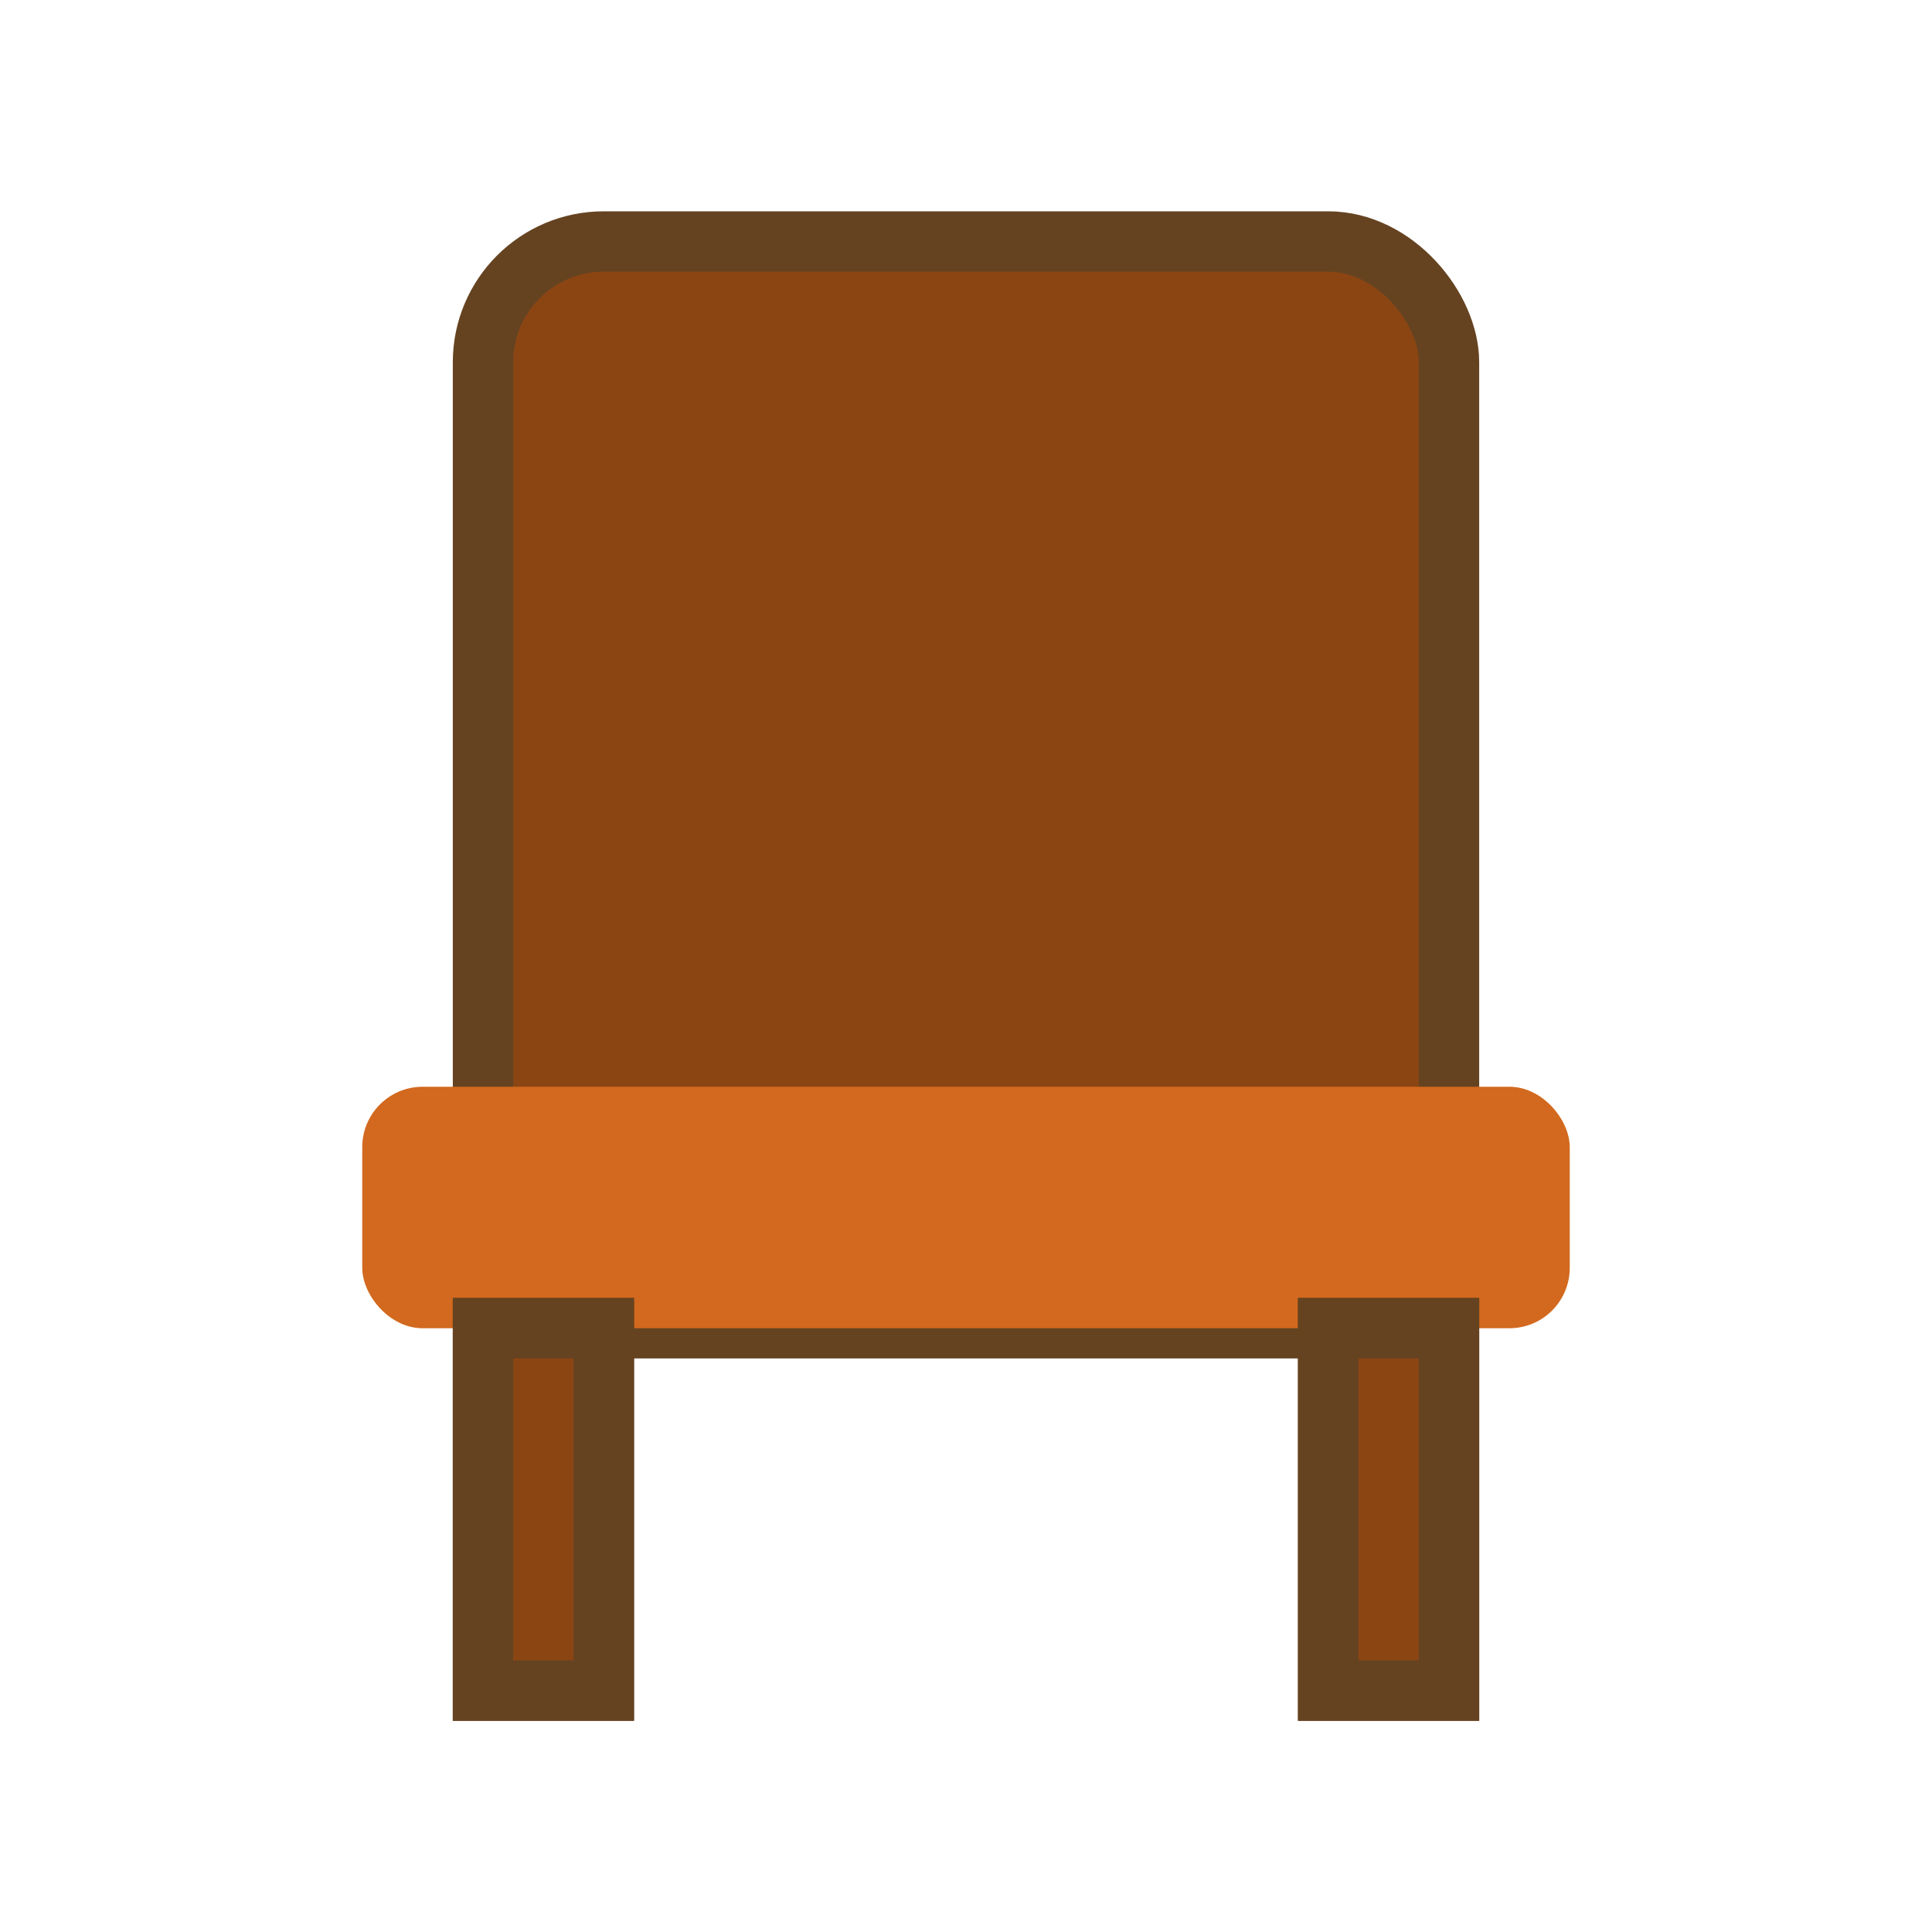
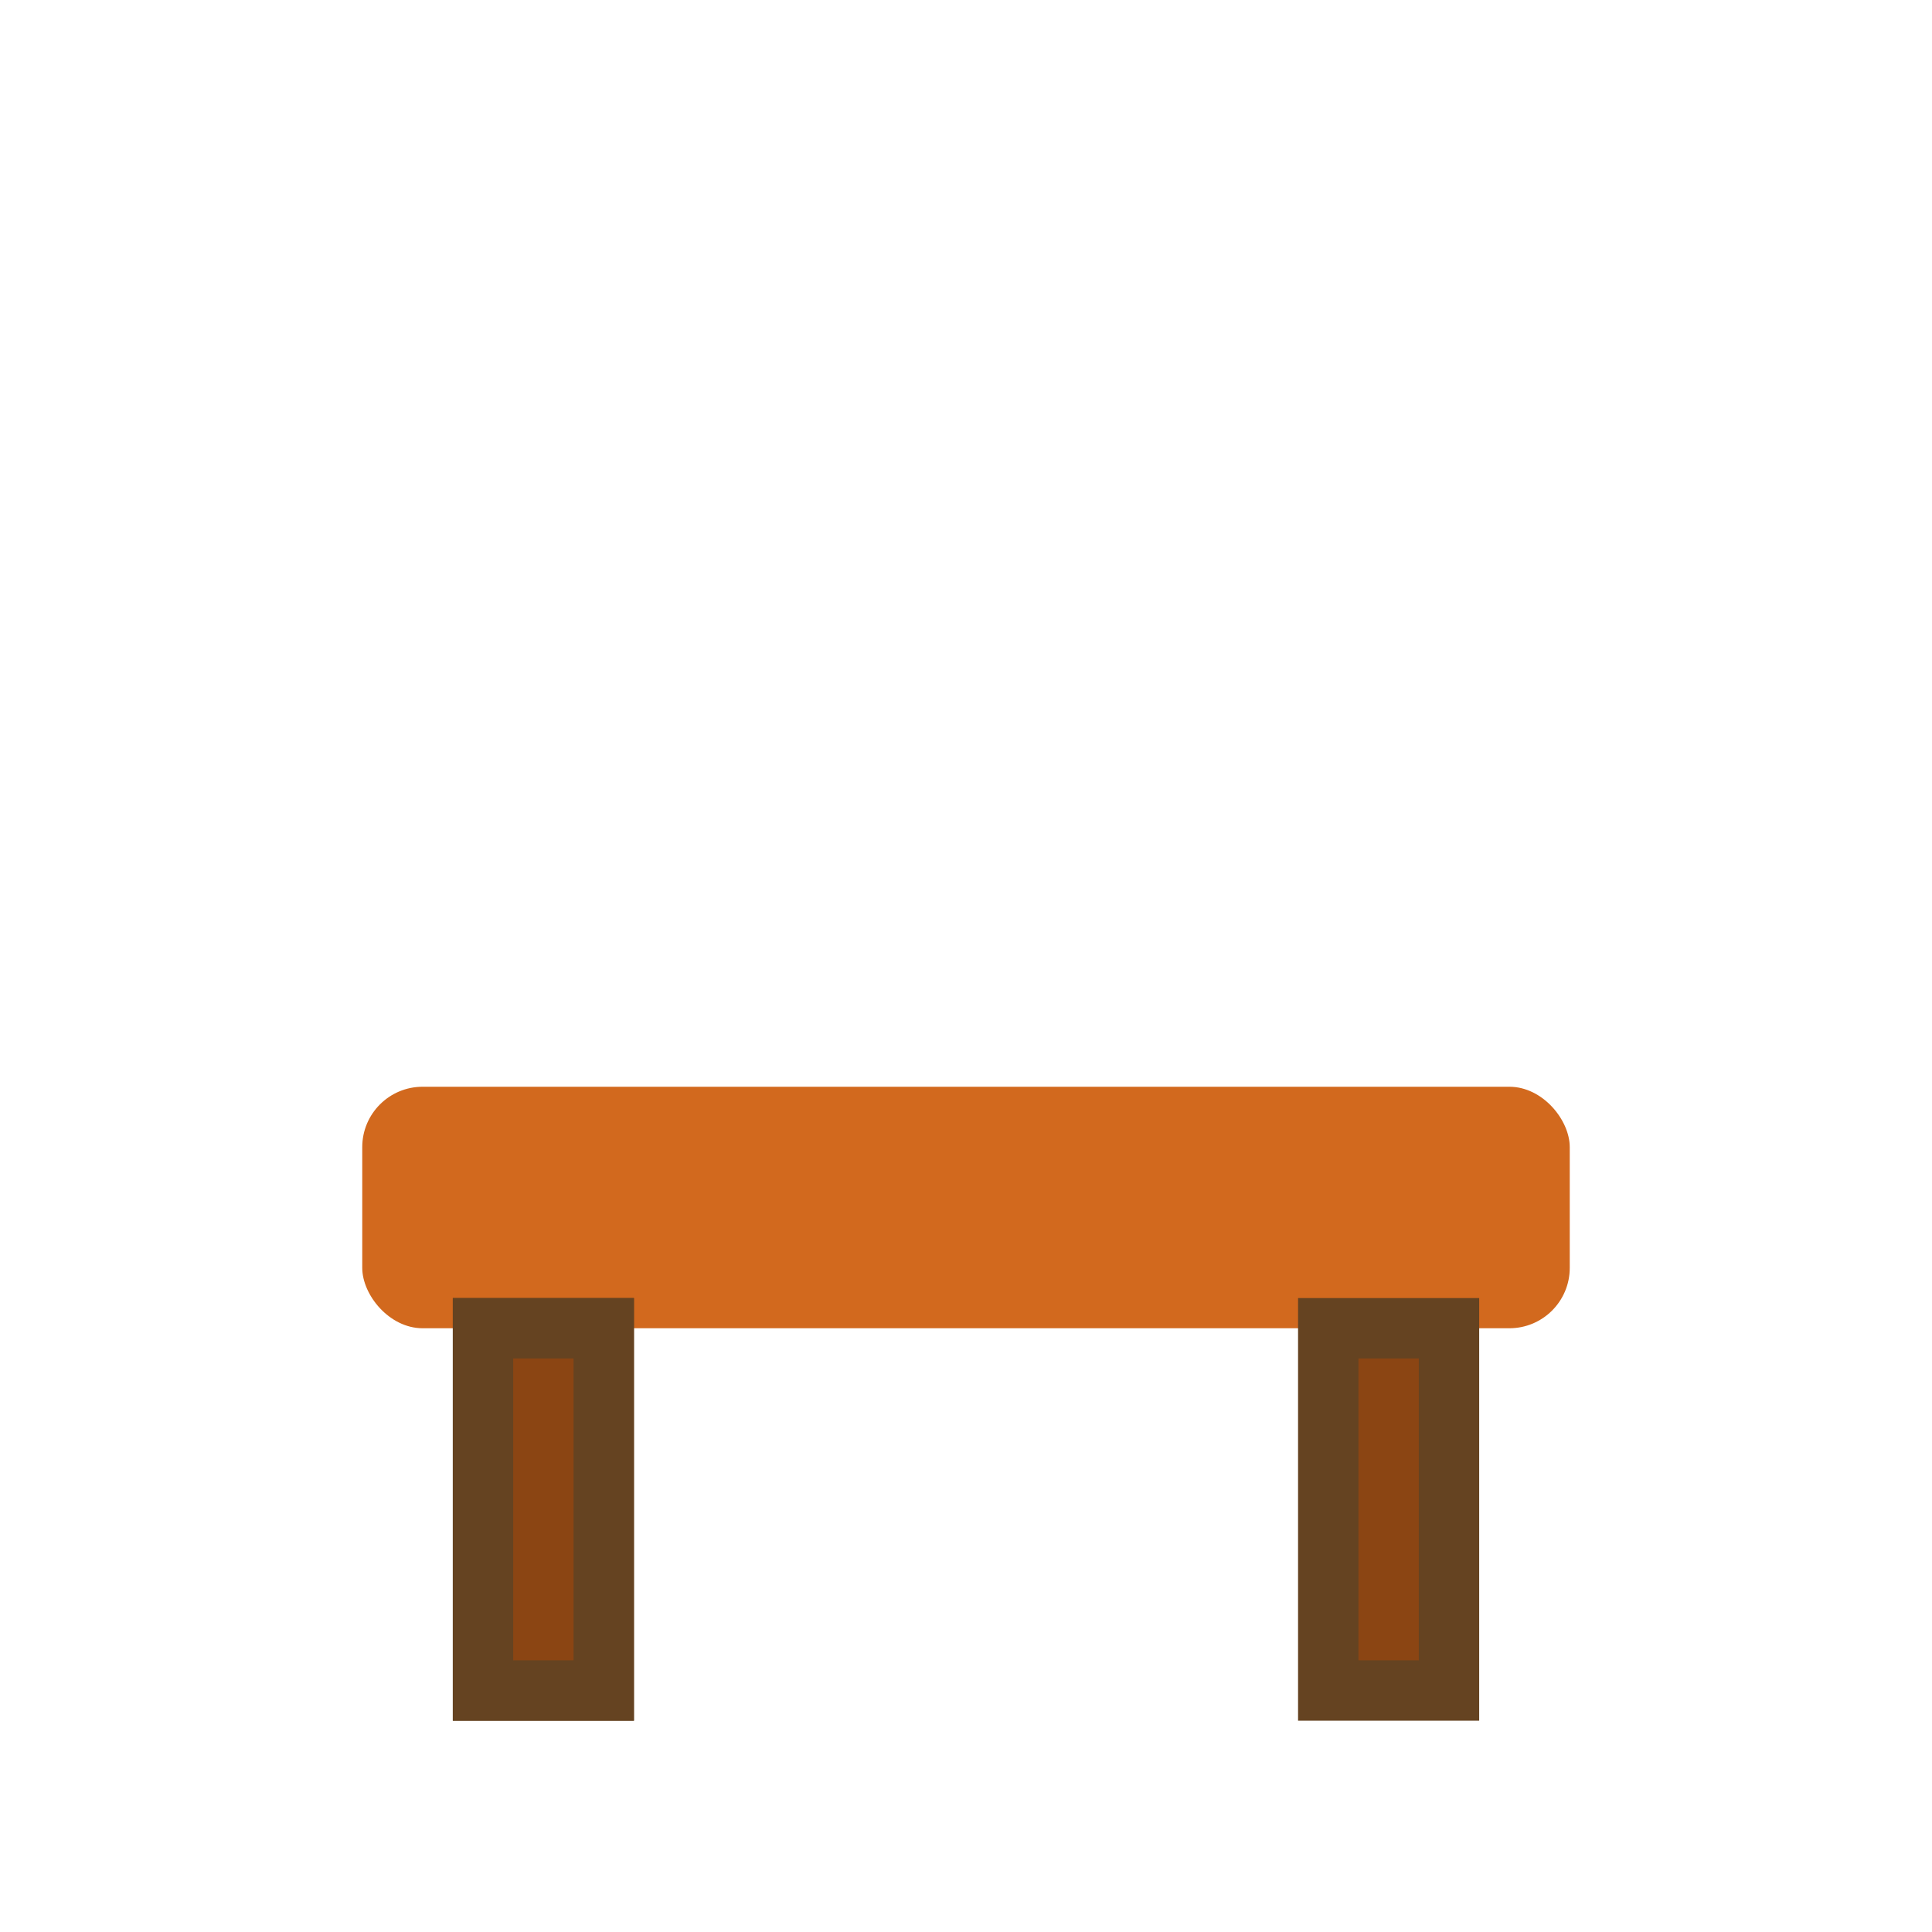
<svg xmlns="http://www.w3.org/2000/svg" viewBox="0 0 32 32" width="32" height="32">
  <defs>
    <style>
      .furniture-icon {
        fill: #8B4513;
        stroke: #654321;
        stroke-width: 1;
      }
      .cushion {
        fill: #D2691E;
      }
    </style>
  </defs>
-   <rect x="8" y="4" width="16" height="18" rx="2" class="furniture-icon" />
  <rect x="6" y="18" width="20" height="4" rx="1" class="cushion" />
  <rect x="8" y="22" width="2" height="6" class="furniture-icon" />
  <rect x="22" y="22" width="2" height="6" class="furniture-icon" />
  <rect x="8" y="22" width="2" height="6" class="furniture-icon" />
-   <rect x="22" y="22" width="2" height="6" class="furniture-icon" />
-   <rect x="8" y="22" width="2" height="6" class="furniture-icon" />
-   <rect x="22" y="22" width="2" height="6" class="furniture-icon" />
</svg>